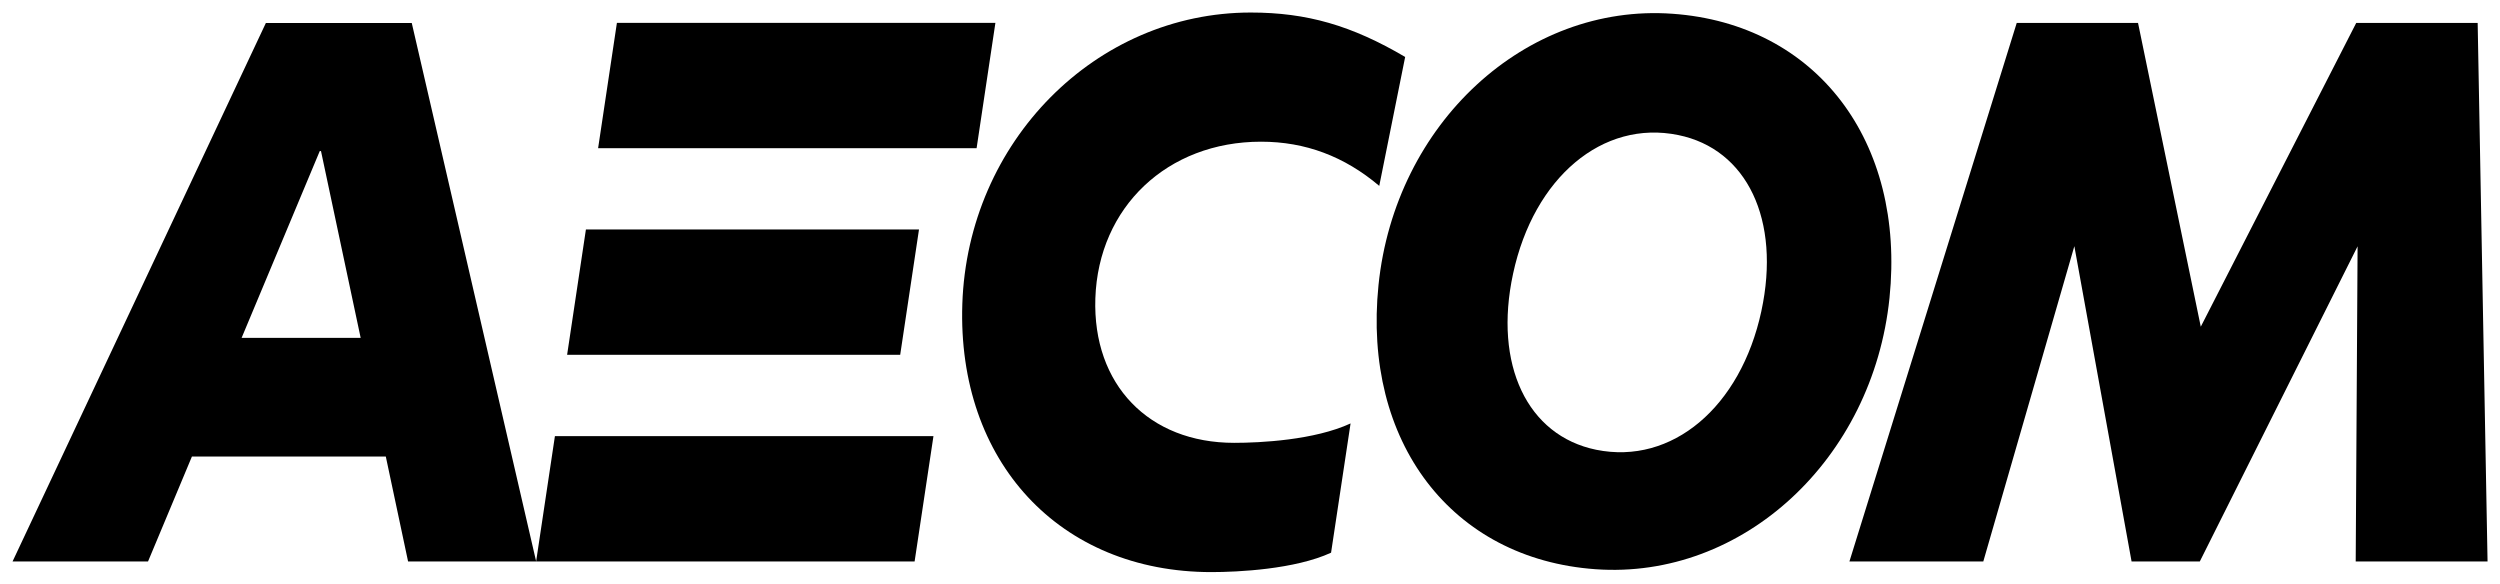
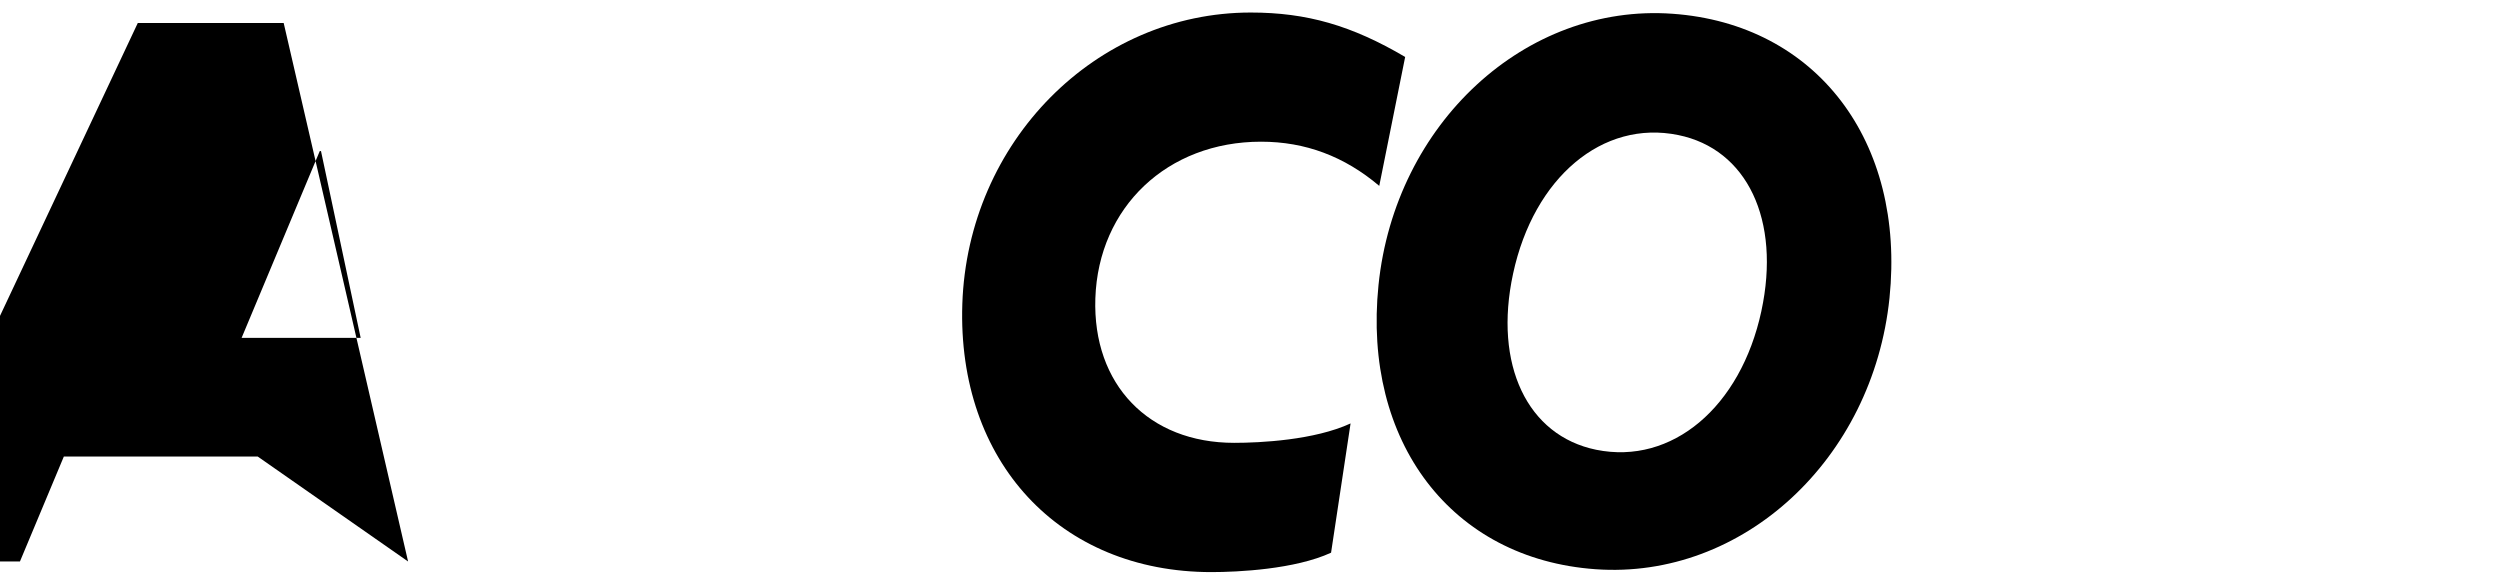
<svg xmlns="http://www.w3.org/2000/svg" id="svg29262" version="1.1" viewBox="0 0 53.072 12.408" height="46.896" width="200.587">
  <defs id="defs29256" />
  <g transform="translate(-77.294,-186.966)" id="layer1">
    <g transform="translate(0.265,-0.265)" id="g29300">
-       <path id="path27969" style="fill:#000000;fill-opacity:1;fill-rule:nonzero;stroke:none;stroke-width:0.353" d="m 85.692,199.151 h 2.719 l -2.641,-11.432 h -3.097 l -5.378,11.432 h 2.876 l 0.932,-2.228 h 4.116 z m -3.534,-4.748 1.659,-3.965 h 0.026 l 0.842,3.965 z" />
-       <path id="path27973" style="fill:#000000;fill-opacity:1;fill-rule:nonzero;stroke:none;stroke-width:0.353" d="m 96.845,196.49 h -8.036 l -0.399,2.66 h 8.035 z m 0.916,-6.113 h -8.035 l 0.399,-2.66 h 8.035 z m -1.622,4.386 h -7.071 l 0.399,-2.66 h 7.071 z" />
+       <path id="path27969" style="fill:#000000;fill-opacity:1;fill-rule:nonzero;stroke:none;stroke-width:0.353" d="m 85.692,199.151 l -2.641,-11.432 h -3.097 l -5.378,11.432 h 2.876 l 0.932,-2.228 h 4.116 z m -3.534,-4.748 1.659,-3.965 h 0.026 l 0.842,3.965 z" />
      <path id="path27977" style="fill:#000000;fill-opacity:1;fill-rule:nonzero;stroke:none;stroke-width:0.353" d="m 105.7,196.22 c -0.767,0.354 -1.911,0.412 -2.472,0.412 -1.809,0 -3.007,-1.234 -2.946,-3.068 0.065,-1.937 1.529,-3.325 3.517,-3.325 0.94,0 1.767,0.31 2.51,0.938 l 0.55,-2.737 c -1.136,-0.669 -2.088,-0.943 -3.278,-0.943 -3.292,0 -6.008,2.742 -6.123,6.188 -0.111,3.342 2.062,5.691 5.288,5.691 0.561,0 1.775,-0.059 2.54,-0.412 z" />
      <path id="path27981" style="fill:#000000;fill-opacity:1;fill-rule:nonzero;stroke:none;stroke-width:0.353" d="m 112.533,187.523 c 3.058,0.217 4.949,2.706 4.608,6.033 -0.353,3.429 -3.12,5.982 -6.24,5.759 -3.058,-0.217 -4.949,-2.706 -4.608,-6.033 0.352,-3.429 3.119,-5.982 6.24,-5.759 m 1.888,6.311 c 0.416,-1.933 -0.304,-3.439 -1.765,-3.736 -1.605,-0.329 -3.066,0.9 -3.506,2.943 -0.417,1.933 0.303,3.439 1.764,3.738 1.607,0.327 3.067,-0.902 3.507,-2.944" />
-       <path id="path27985" style="fill:#000000;fill-opacity:1;fill-rule:nonzero;stroke:none;stroke-width:0.353" d="m 129.837,199.151 -0.21,-11.433 h -2.578 l -3.3,6.449 -1.332,-6.449 h -2.575 l -3.552,11.433 h 2.842 l 1.933,-6.694 1.215,6.694 h 1.448 l 3.35,-6.691 -0.04,6.691 z" />
    </g>
  </g>
</svg>